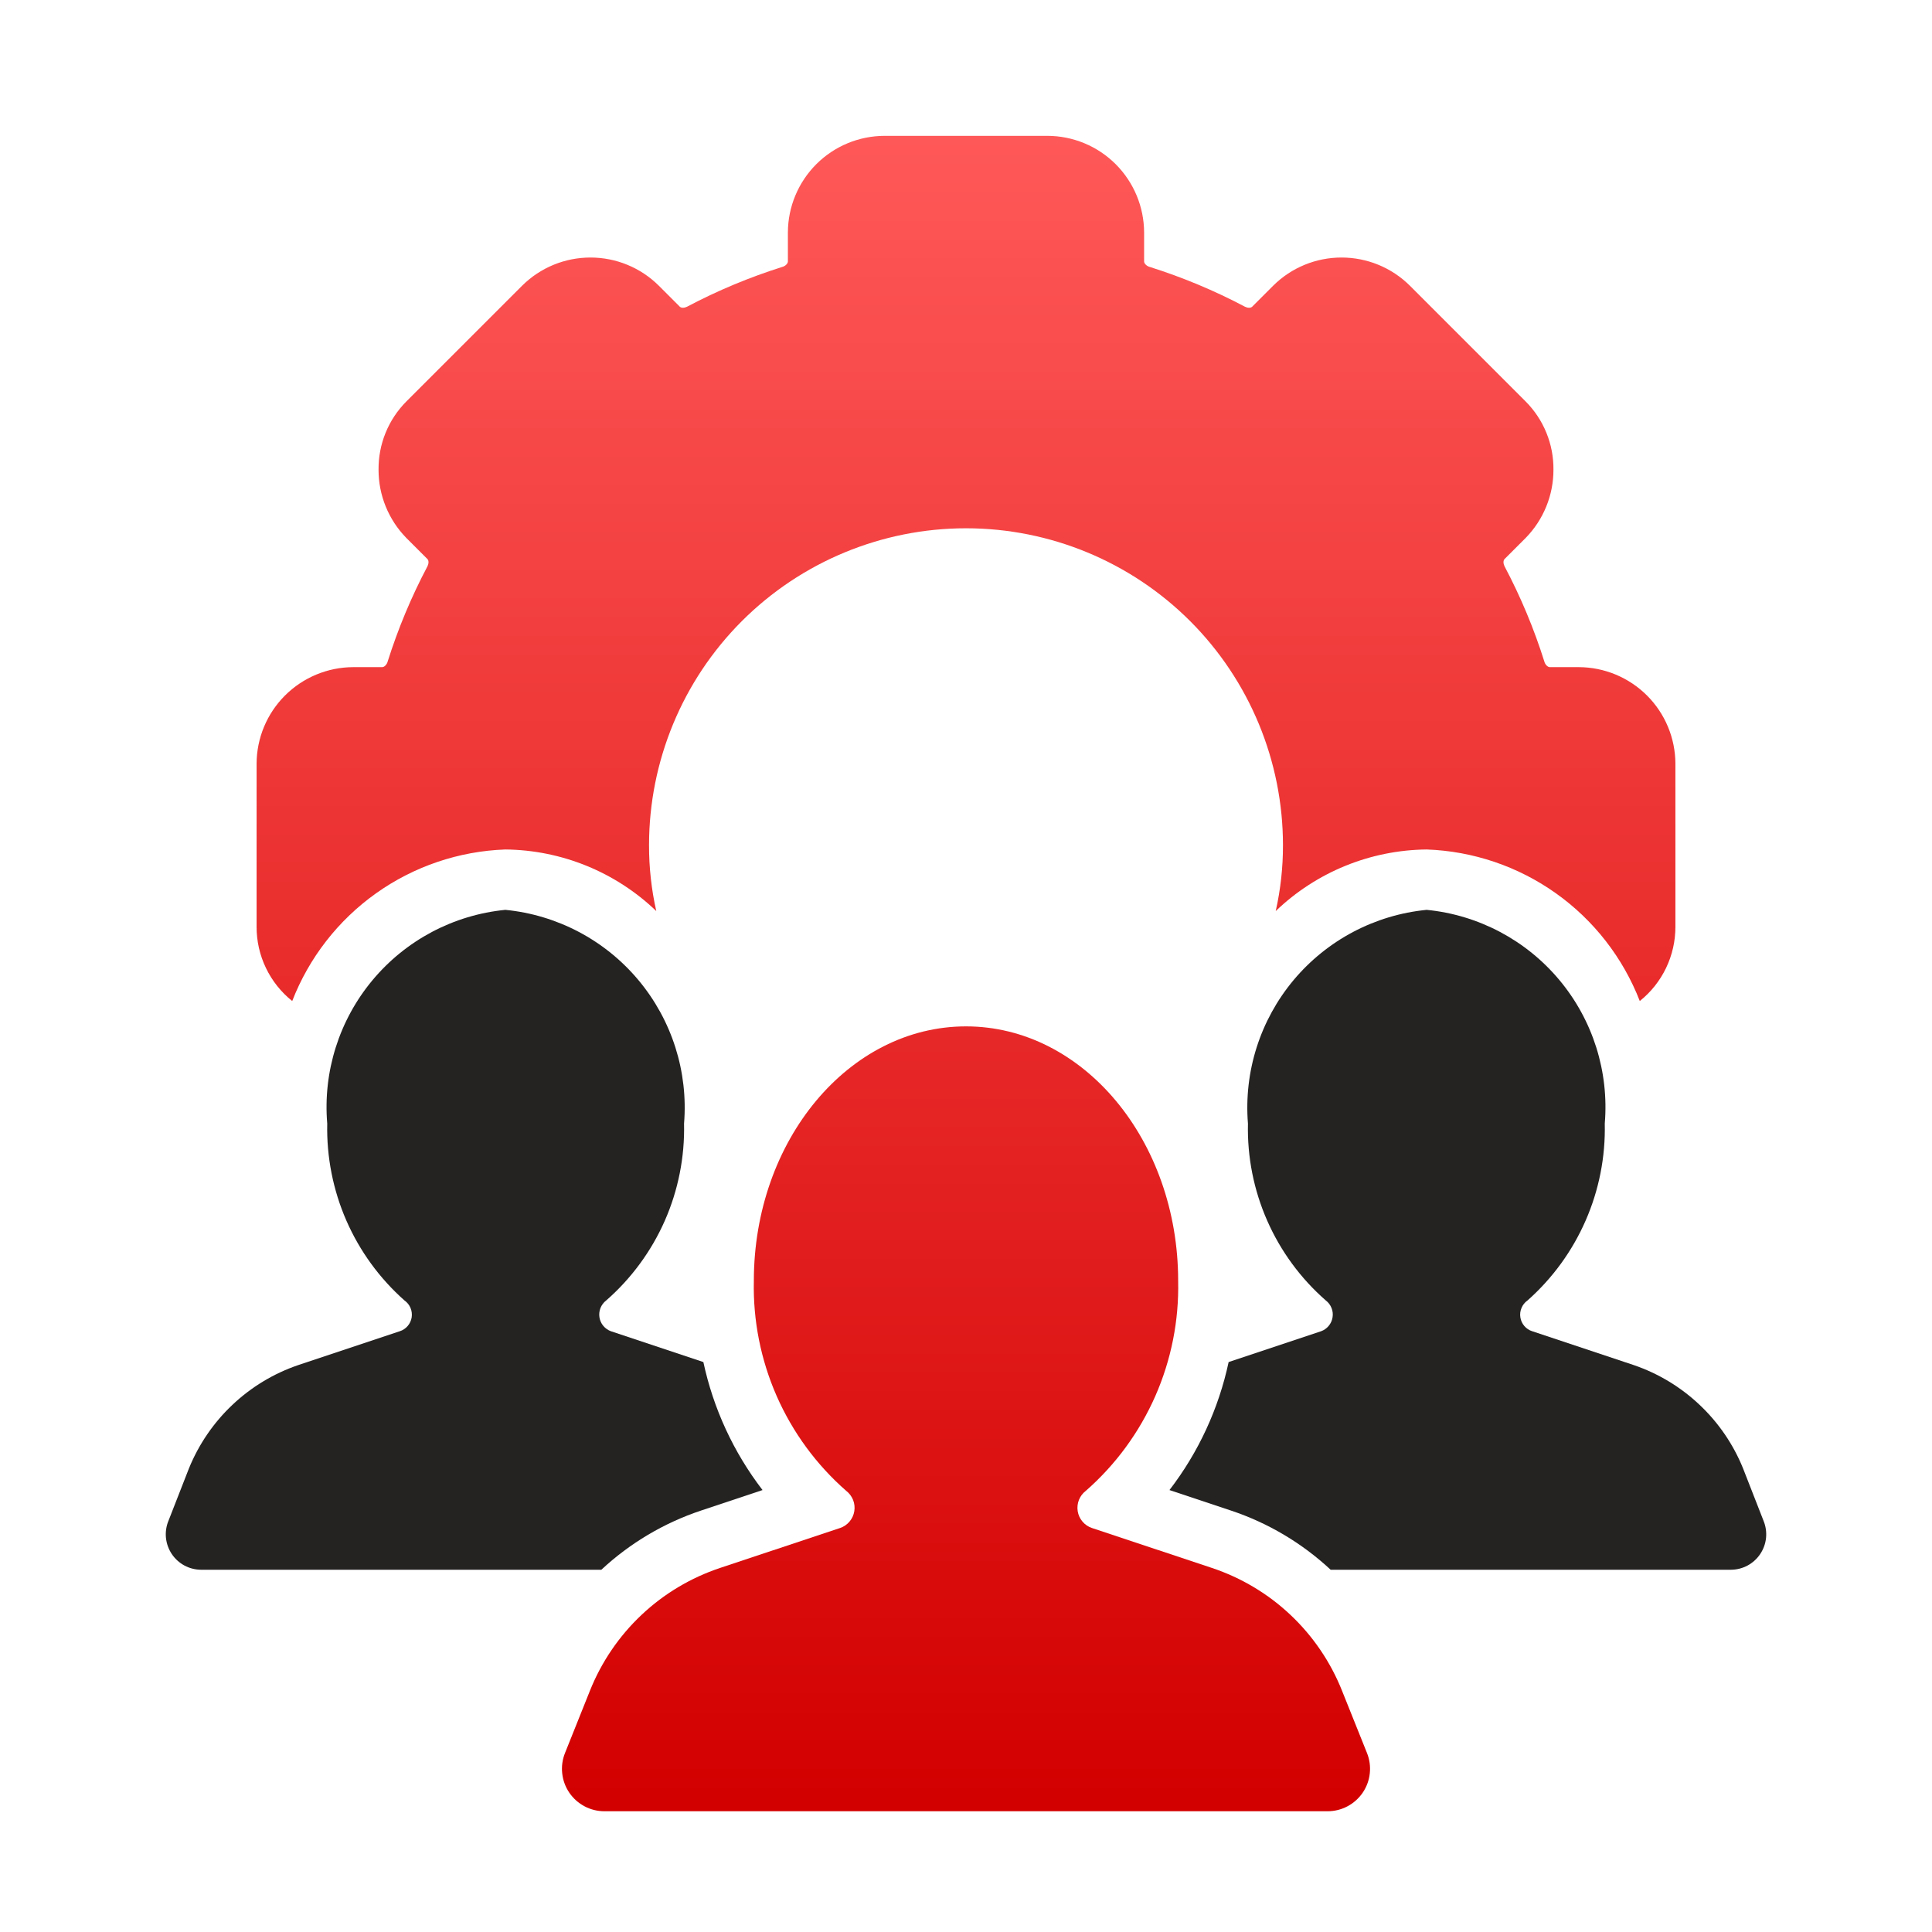
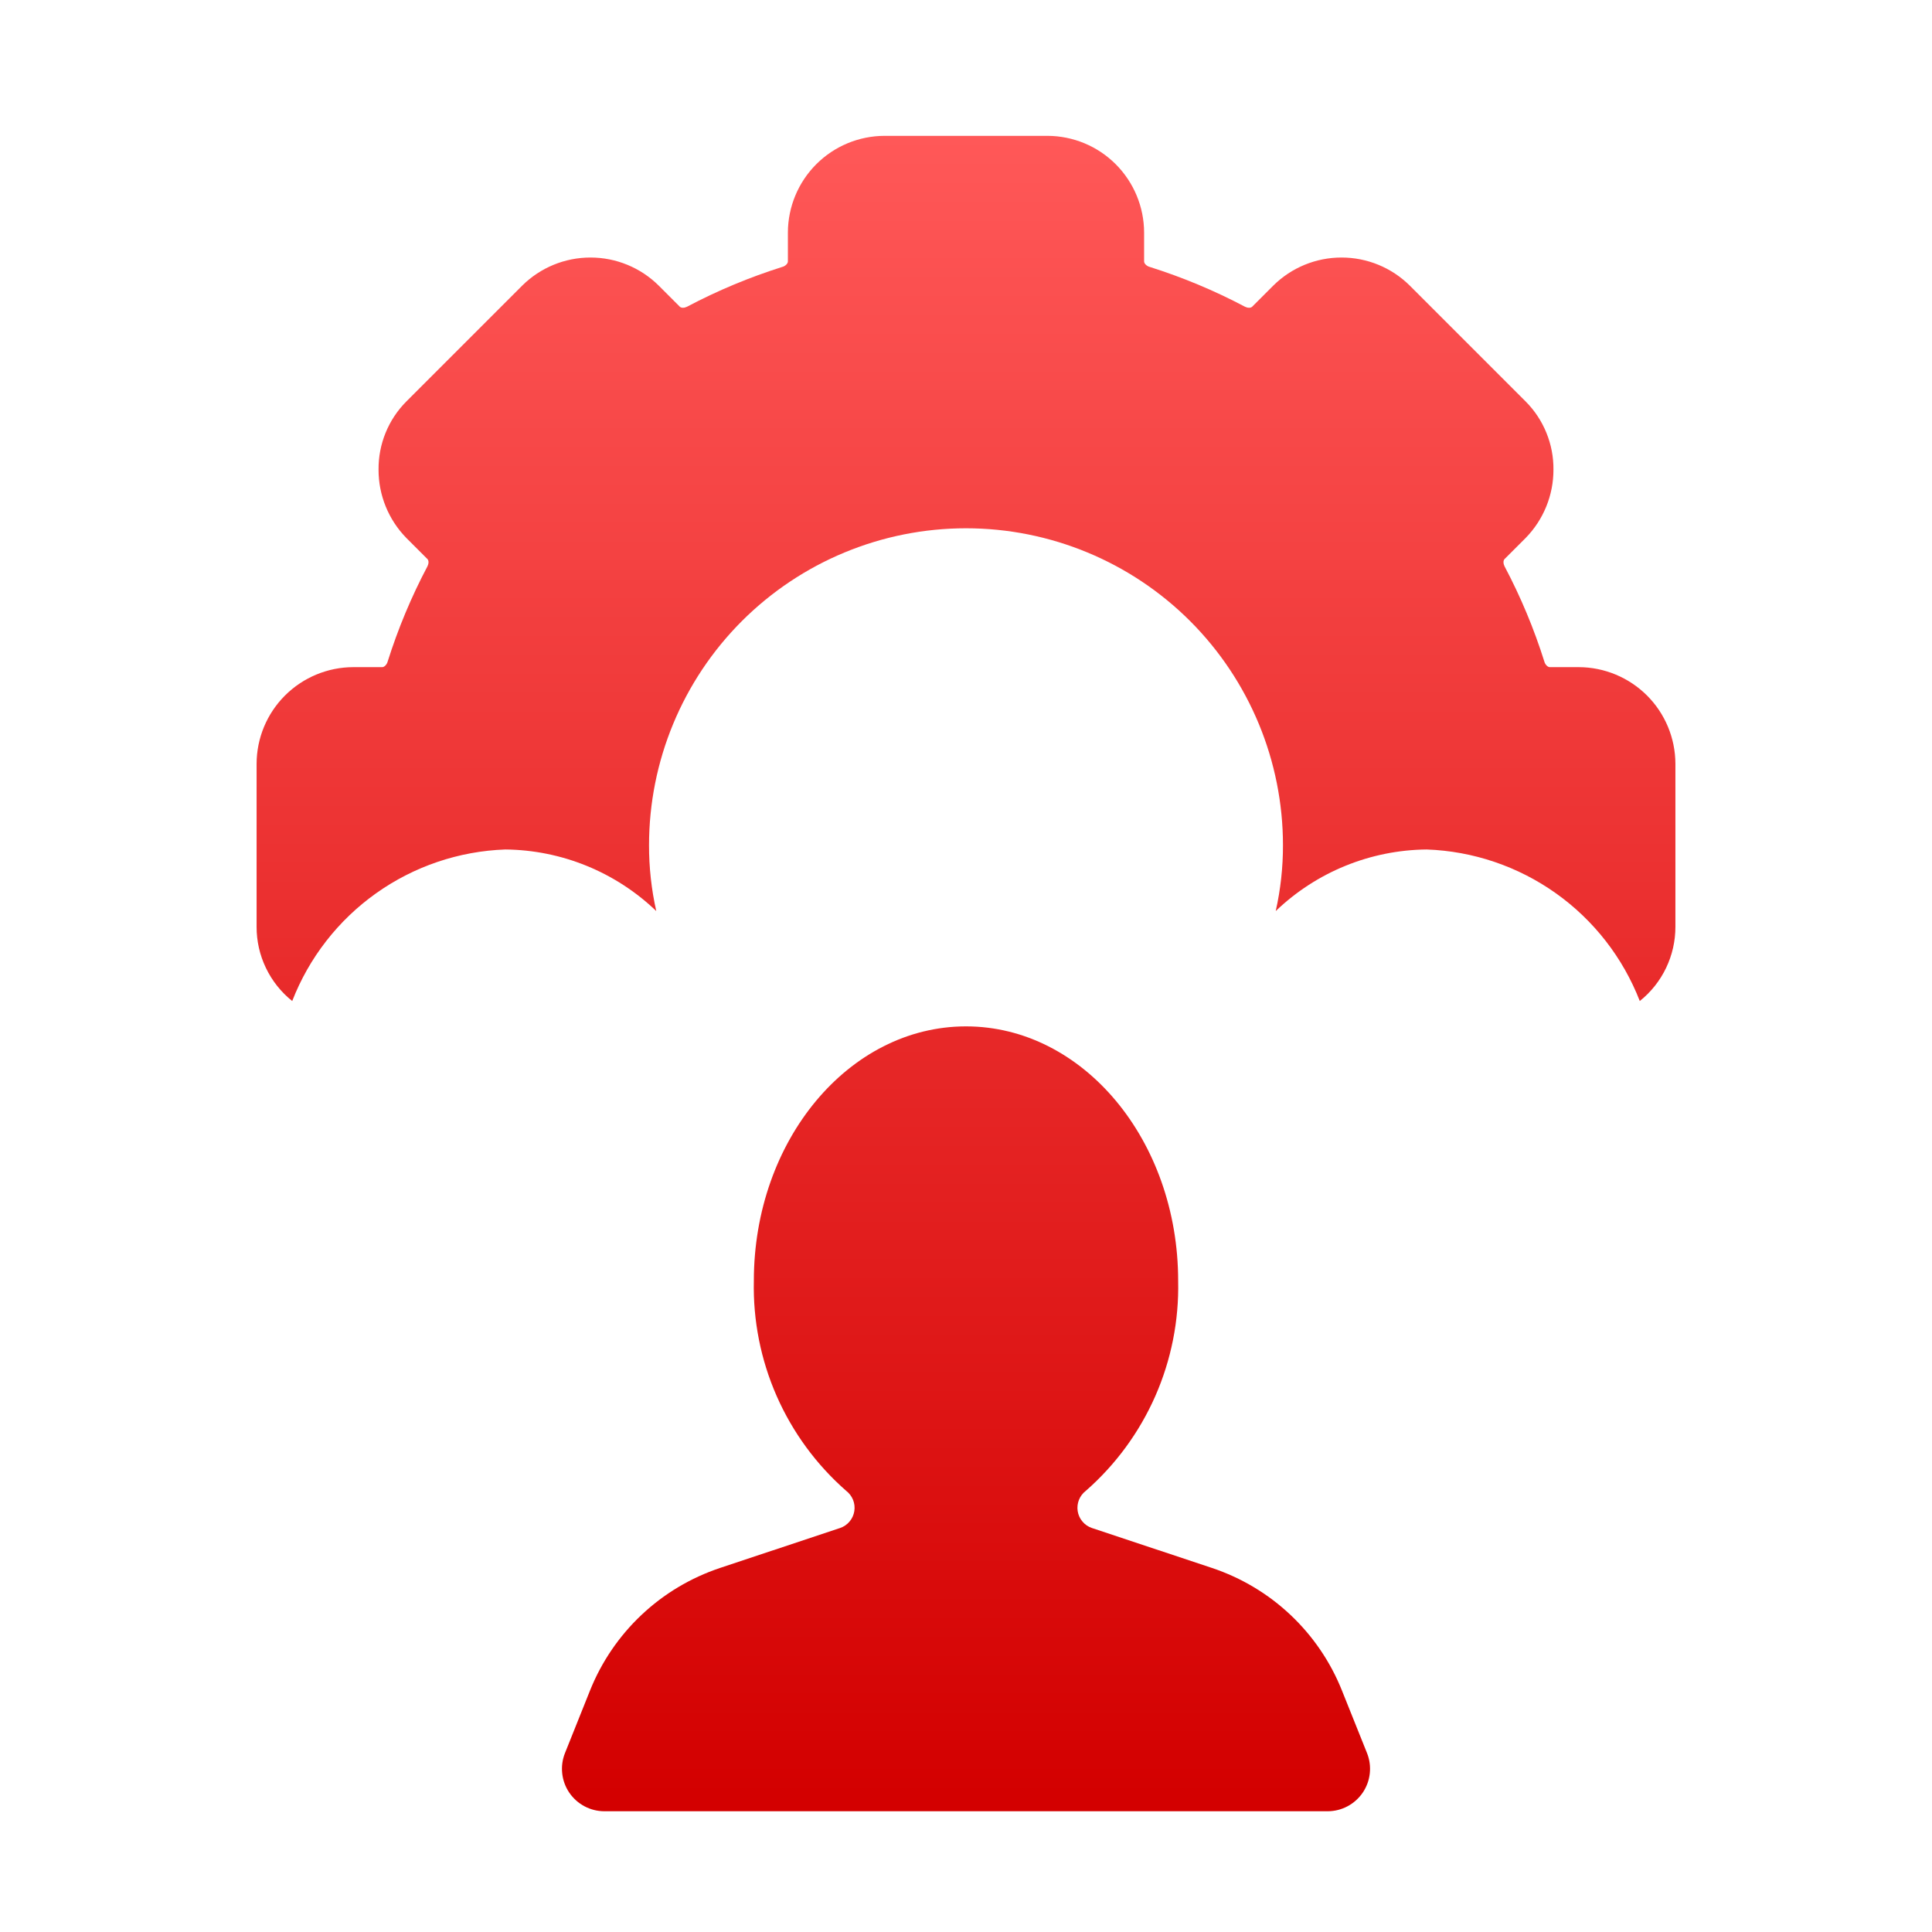
<svg xmlns="http://www.w3.org/2000/svg" width="48" height="48" viewBox="0 0 48 48" fill="none">
  <path d="M39.225 16.575H38.505C38.445 16.575 38.385 16.5 38.37 16.44C38.113 15.622 37.781 14.828 37.38 14.07C37.35 14.01 37.335 13.92 37.395 13.875L37.905 13.365C38.348 12.912 38.596 12.303 38.595 11.67C38.598 11.356 38.539 11.044 38.42 10.753C38.302 10.462 38.127 10.198 37.905 9.975L35.025 7.095C34.574 6.648 33.965 6.398 33.33 6.398C32.695 6.398 32.086 6.648 31.635 7.095L31.125 7.605C31.08 7.665 30.99 7.65 30.93 7.62C30.172 7.219 29.378 6.888 28.56 6.63C28.5 6.615 28.425 6.555 28.425 6.495V5.775C28.423 5.139 28.169 4.53 27.72 4.08C27.27 3.63 26.661 3.377 26.025 3.375H21.975C21.339 3.377 20.73 3.63 20.28 4.08C19.831 4.53 19.577 5.139 19.575 5.775V6.495C19.575 6.555 19.5 6.615 19.44 6.63C18.622 6.888 17.828 7.219 17.07 7.62C17.01 7.65 16.92 7.665 16.875 7.605L16.365 7.095C15.914 6.648 15.305 6.398 14.67 6.398C14.035 6.398 13.426 6.648 12.975 7.095L10.095 9.975C9.873 10.198 9.698 10.462 9.58 10.753C9.461 11.044 9.402 11.356 9.405 11.67C9.404 12.303 9.652 12.912 10.095 13.365L10.605 13.875C10.665 13.92 10.65 14.01 10.62 14.07C10.219 14.828 9.888 15.622 9.63 16.44C9.615 16.5 9.555 16.575 9.495 16.575H8.775C8.139 16.577 7.53 16.831 7.08 17.28C6.63 17.73 6.377 18.339 6.375 18.975V23.025C6.374 23.379 6.453 23.729 6.607 24.049C6.76 24.368 6.983 24.649 7.26 24.87C7.678 23.794 8.402 22.863 9.343 22.194C10.284 21.525 11.401 21.146 12.555 21.105C13.954 21.119 15.295 21.666 16.305 22.635C16.184 22.098 16.124 21.55 16.125 21C16.125 18.911 16.955 16.908 18.431 15.431C19.908 13.955 21.911 13.125 24 13.125C26.089 13.125 28.092 13.955 29.569 15.431C31.045 16.908 31.875 18.911 31.875 21C31.876 21.55 31.816 22.098 31.695 22.635C32.705 21.666 34.046 21.119 35.445 21.105C36.599 21.146 37.716 21.525 38.657 22.194C39.598 22.863 40.322 23.794 40.74 24.87C41.017 24.649 41.24 24.368 41.393 24.049C41.546 23.729 41.626 23.379 41.625 23.025V18.975C41.623 18.339 41.37 17.73 40.92 17.28C40.47 16.831 39.861 16.577 39.225 16.575ZM30.113 38.956L27.126 37.962C27.035 37.931 26.955 37.876 26.893 37.802C26.831 37.729 26.79 37.64 26.775 37.545C26.76 37.451 26.771 37.353 26.806 37.264C26.842 37.175 26.901 37.097 26.977 37.039C27.718 36.39 28.306 35.587 28.703 34.686C29.099 33.785 29.293 32.808 29.271 31.824C29.271 28.332 26.91 25.5 24 25.5C21.09 25.5 18.729 28.332 18.729 31.824C18.707 32.808 18.901 33.785 19.297 34.686C19.694 35.587 20.282 36.39 21.023 37.039C21.099 37.097 21.158 37.175 21.194 37.264C21.23 37.353 21.24 37.451 21.225 37.545C21.21 37.64 21.169 37.729 21.107 37.802C21.045 37.876 20.965 37.931 20.874 37.962L17.887 38.956C17.161 39.199 16.495 39.596 15.938 40.122C15.38 40.648 14.944 41.289 14.659 42L14.037 43.554C13.973 43.714 13.949 43.887 13.968 44.059C13.986 44.23 14.046 44.394 14.143 44.537C14.24 44.68 14.37 44.796 14.522 44.877C14.674 44.958 14.844 45 15.017 45H32.983C33.156 45 33.326 44.958 33.478 44.877C33.63 44.796 33.76 44.68 33.857 44.537C33.954 44.394 34.014 44.23 34.032 44.059C34.051 43.887 34.027 43.714 33.963 43.554L33.34 42C33.056 41.289 32.62 40.648 32.062 40.122C31.505 39.596 30.839 39.199 30.113 38.956Z" fill="url(#paint0_linear_618_2491)" />
-   <path d="M18.945 37.02L17.415 37.53C16.495 37.837 15.651 38.339 14.94 39H4.995C4.851 38.999 4.709 38.963 4.582 38.895C4.455 38.826 4.347 38.728 4.267 38.608C4.187 38.488 4.138 38.35 4.123 38.207C4.109 38.063 4.13 37.918 4.185 37.785L4.695 36.48C4.938 35.883 5.306 35.345 5.774 34.903C6.242 34.46 6.8 34.123 7.41 33.915L9.93 33.075C10.007 33.051 10.076 33.006 10.128 32.945C10.181 32.884 10.215 32.809 10.228 32.73C10.24 32.65 10.23 32.569 10.199 32.495C10.167 32.42 10.116 32.356 10.05 32.31C9.43 31.761 8.937 31.083 8.605 30.324C8.274 29.565 8.112 28.743 8.13 27.915C8.022 26.626 8.426 25.346 9.254 24.353C10.082 23.359 11.268 22.731 12.555 22.605C13.844 22.731 15.032 23.358 15.862 24.351C16.693 25.345 17.1 26.624 16.995 27.915C17.014 28.745 16.851 29.568 16.517 30.328C16.182 31.087 15.685 31.764 15.06 32.31C14.997 32.358 14.949 32.423 14.919 32.496C14.89 32.57 14.881 32.65 14.893 32.728C14.905 32.806 14.938 32.88 14.989 32.941C15.04 33.002 15.106 33.048 15.18 33.075L17.475 33.84C17.723 34.996 18.225 36.083 18.945 37.02ZM43.005 39H33.06C32.35 38.339 31.506 37.837 30.585 37.53L29.055 37.02C29.776 36.083 30.278 34.996 30.525 33.84L32.82 33.075C32.895 33.048 32.961 33.002 33.011 32.941C33.062 32.88 33.095 32.806 33.107 32.728C33.12 32.65 33.111 32.57 33.081 32.496C33.052 32.423 33.003 32.358 32.94 32.31C32.315 31.764 31.818 31.087 31.484 30.328C31.149 29.568 30.986 28.745 31.005 27.915C30.901 26.624 31.308 25.345 32.138 24.351C32.969 23.358 34.156 22.731 35.445 22.605C36.732 22.731 37.918 23.359 38.746 24.353C39.574 25.346 39.978 26.626 39.87 27.915C39.889 28.743 39.727 29.565 39.395 30.324C39.063 31.083 38.57 31.761 37.95 32.31C37.884 32.356 37.833 32.42 37.802 32.495C37.77 32.569 37.76 32.65 37.773 32.73C37.785 32.809 37.82 32.884 37.872 32.945C37.925 33.006 37.993 33.051 38.07 33.075L40.59 33.915C41.2 34.123 41.758 34.46 42.226 34.903C42.695 35.345 43.063 35.883 43.305 36.48L43.815 37.785C43.87 37.918 43.891 38.063 43.877 38.207C43.863 38.35 43.813 38.488 43.733 38.608C43.653 38.728 43.545 38.826 43.418 38.895C43.291 38.963 43.149 38.999 43.005 39Z" fill="#252222" />
  <defs>
    <linearGradient id="paint0_linear_618_2491" x1="23.857" y1="3.375" x2="23.857" y2="44.65" gradientUnits="userSpaceOnUse">
      <stop stop-color="#FF5858" />
      <stop offset="1" stop-color="#D30000" />
    </linearGradient>
  </defs>
</svg>